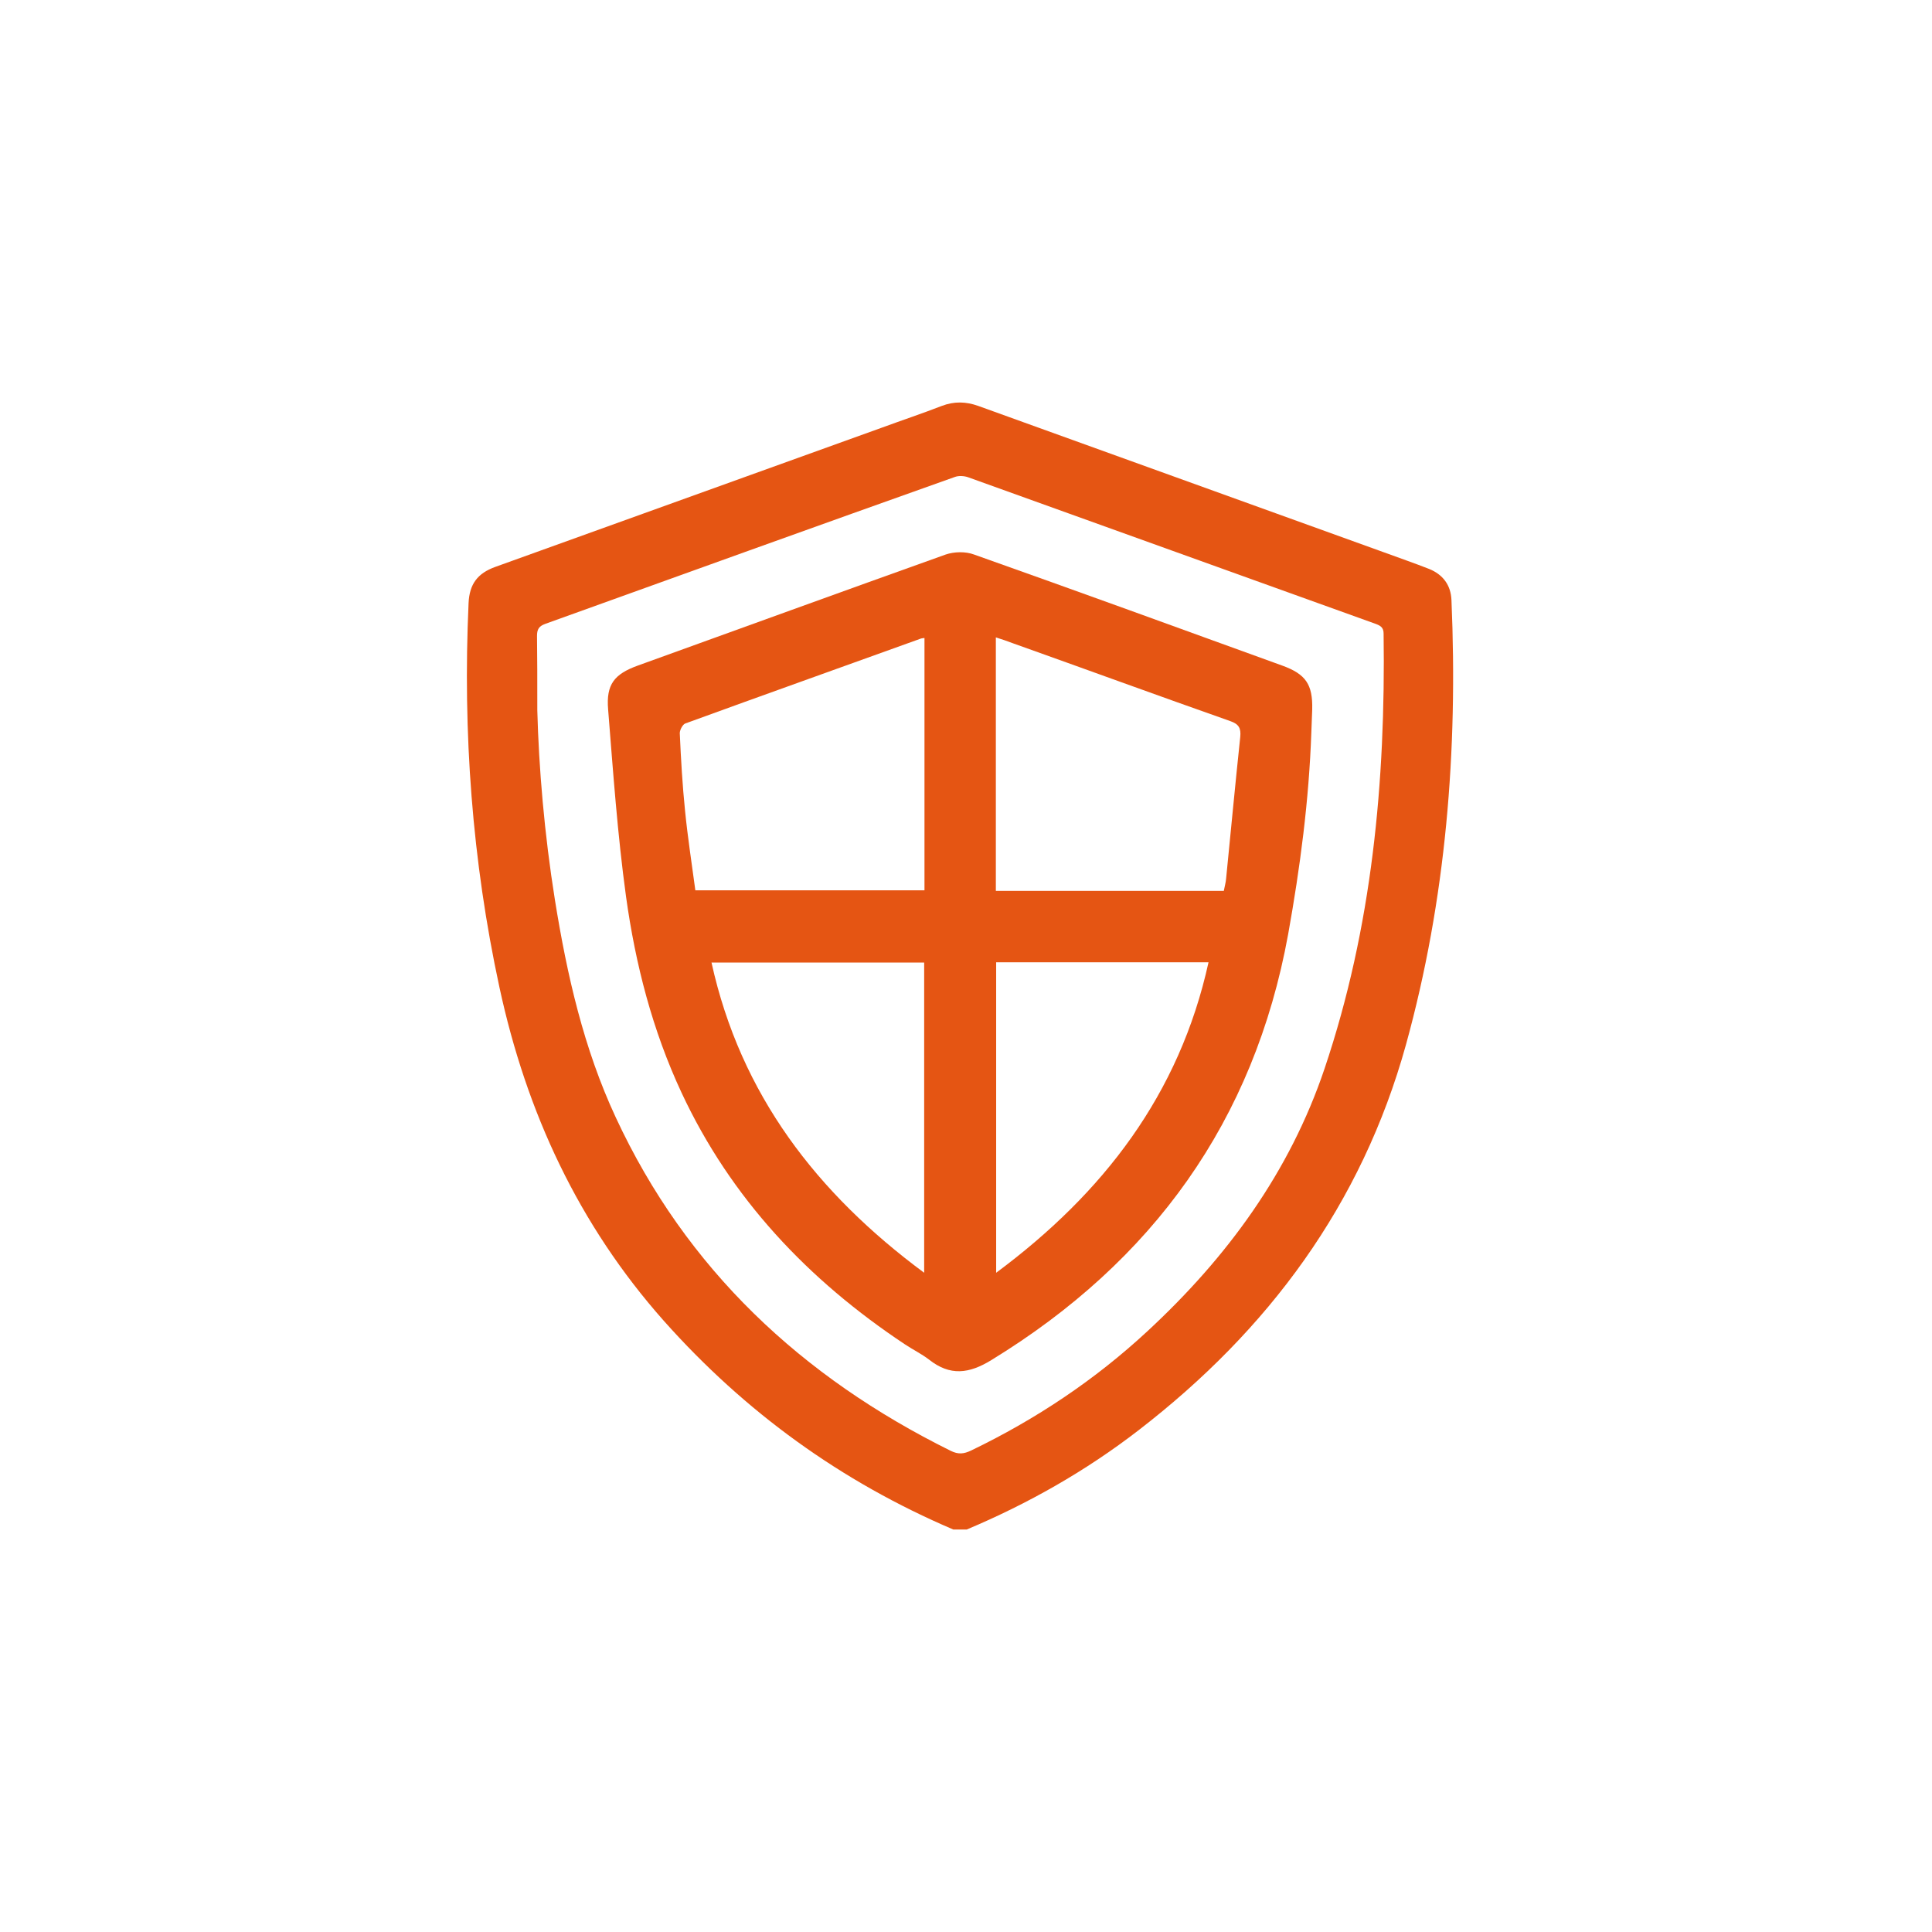
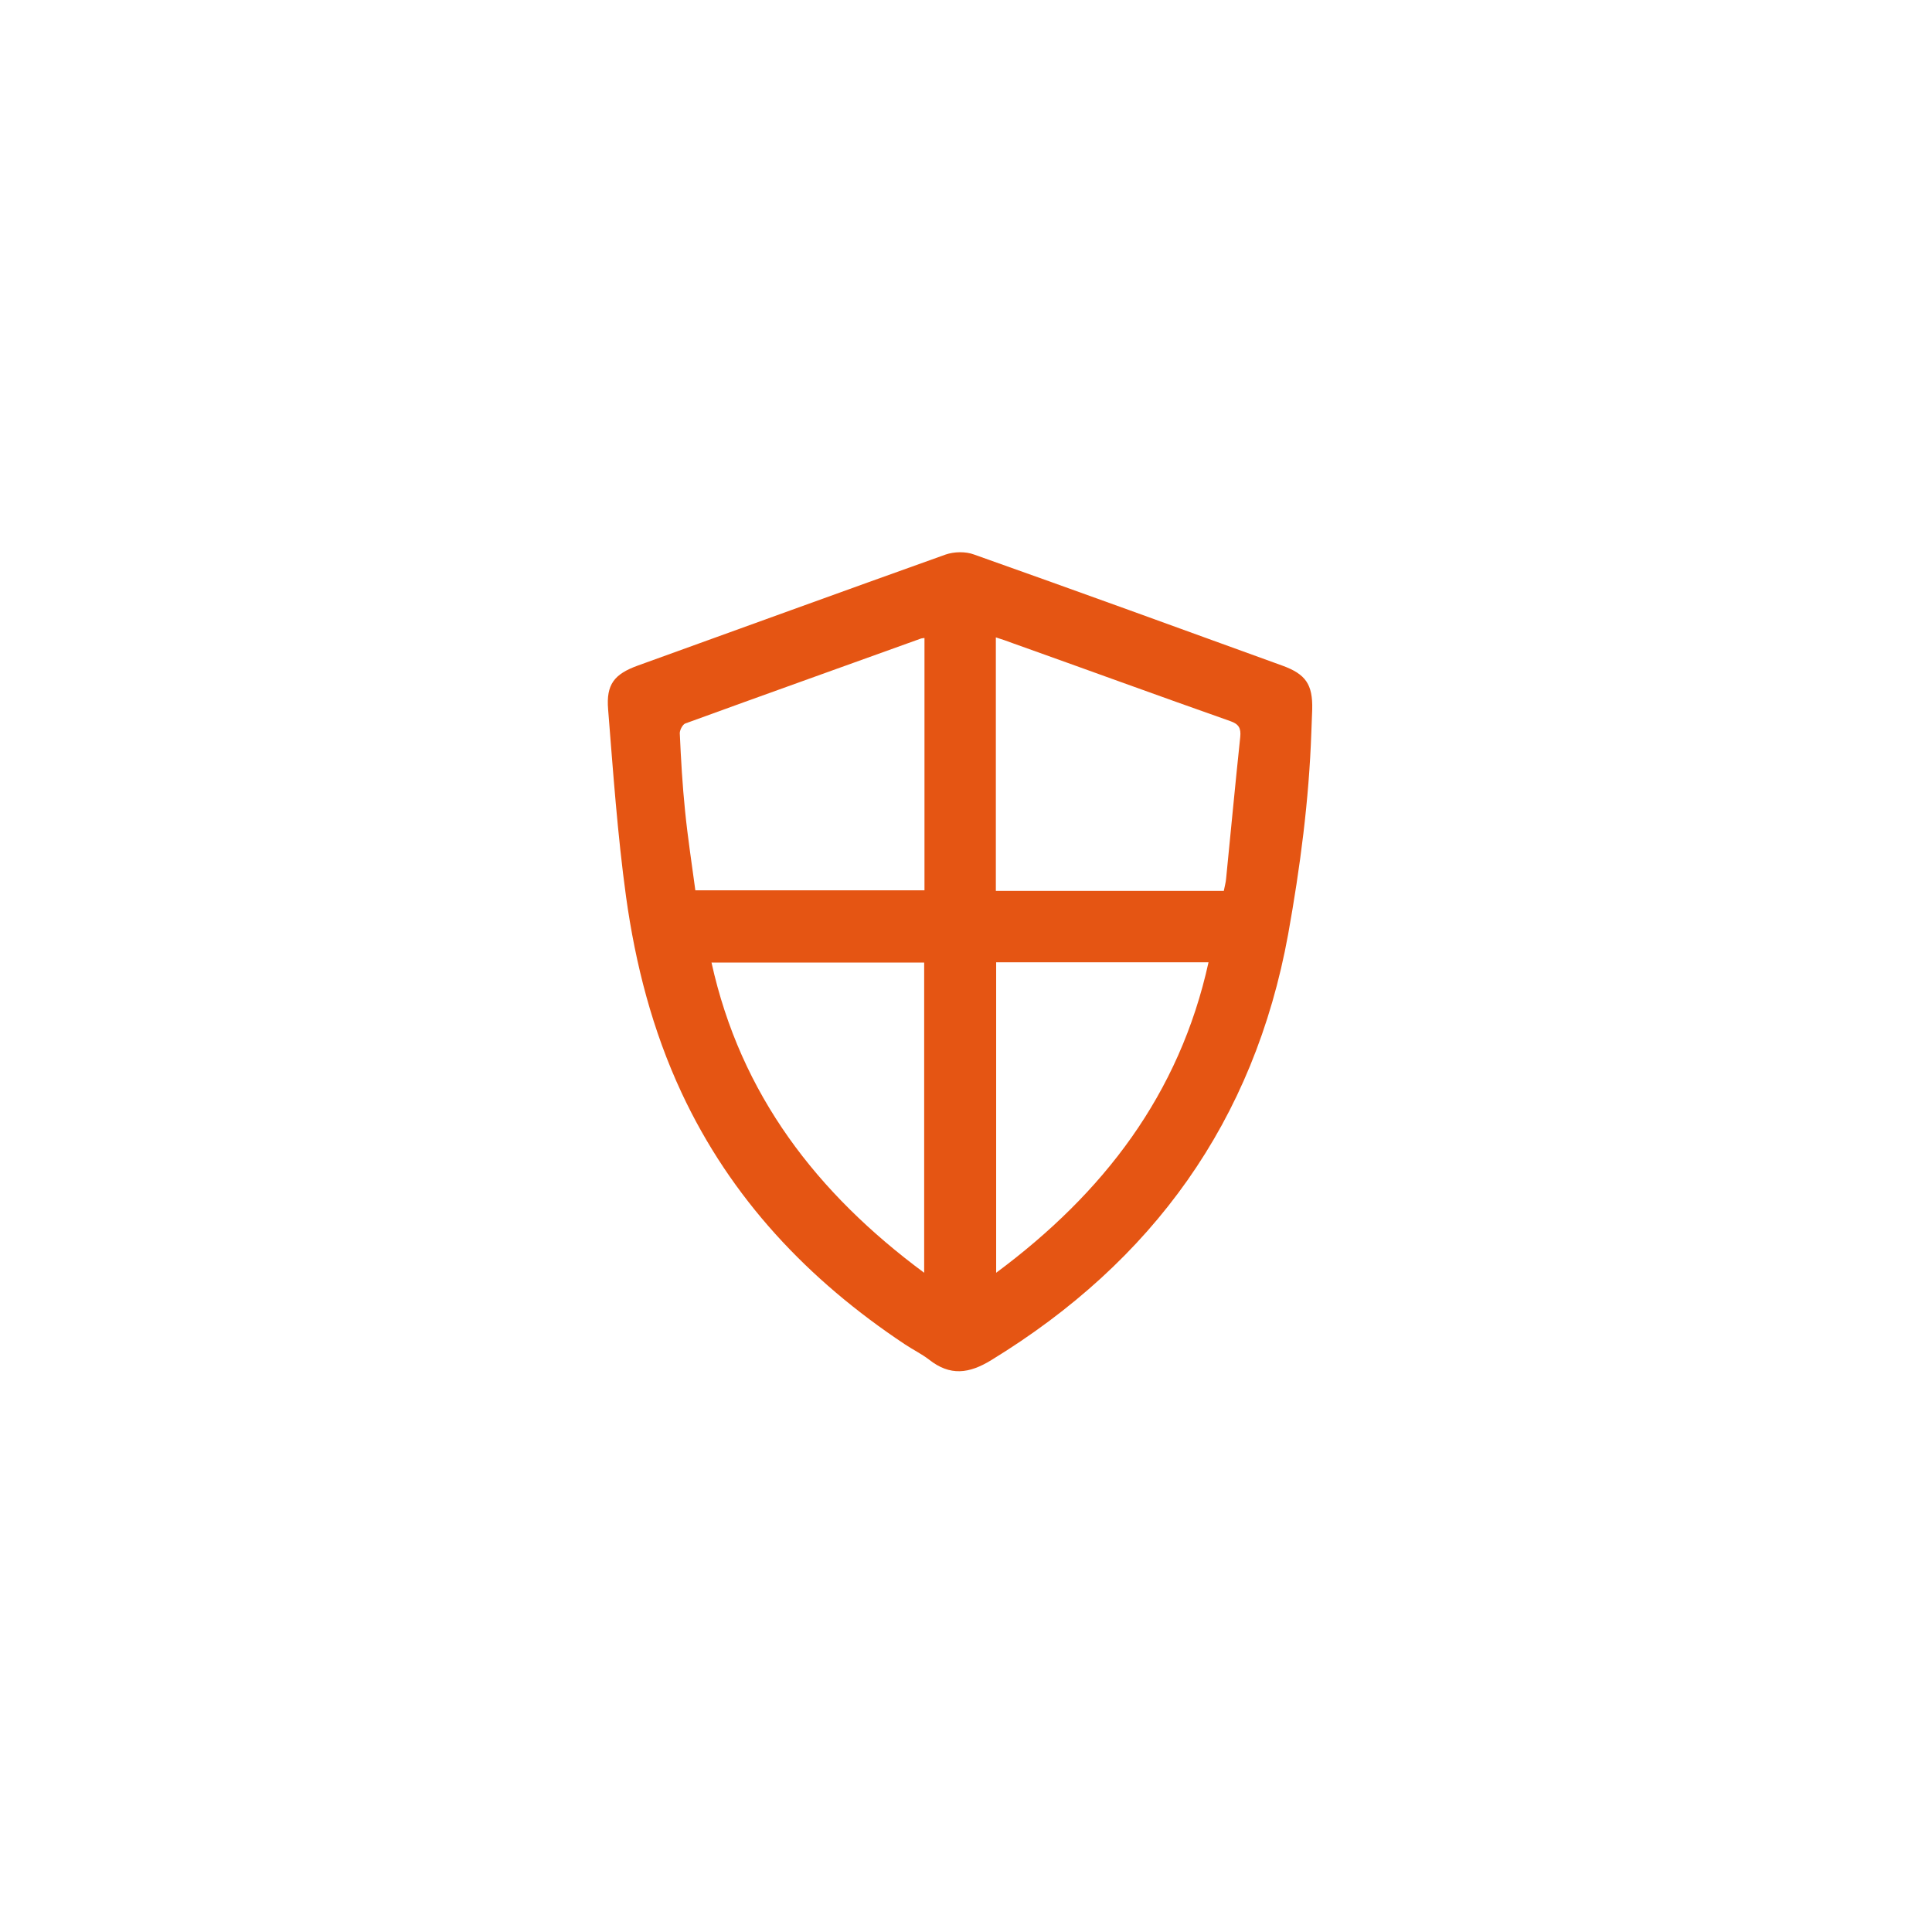
<svg xmlns="http://www.w3.org/2000/svg" width="120" height="120" viewBox="0 0 120 120" fill="none">
  <g id="å¾æ ">
-     <path id="Vector" d="M59.209 95C52.239 92.026 46.273 87.702 41.237 82.046C35.928 76.061 32.698 69.092 31.02 61.319C29.323 53.456 28.739 45.501 29.104 37.455C29.159 36.287 29.651 35.612 30.764 35.211C38.756 32.328 46.766 29.445 54.775 26.562C56.016 26.106 57.275 25.686 58.497 25.212C59.263 24.92 59.993 24.939 60.76 25.212C69.152 28.241 77.545 31.27 85.938 34.298C86.887 34.645 87.835 34.973 88.766 35.338C89.623 35.685 90.116 36.342 90.153 37.272C90.554 46.614 89.824 55.846 87.325 64.895C84.57 74.821 78.786 82.612 70.721 88.833C67.437 91.369 63.861 93.394 60.048 95C59.756 95 59.482 95 59.209 95ZM33.373 44.114C33.465 47.672 33.811 51.795 34.468 55.901C35.216 60.553 36.256 65.133 38.245 69.402C42.624 78.835 49.794 85.531 59.044 90.11C59.519 90.347 59.865 90.311 60.322 90.092C64.336 88.158 68.003 85.713 71.269 82.684C76.213 78.105 80.099 72.814 82.271 66.373C85.226 57.597 86.066 48.548 85.938 39.352C85.938 38.969 85.737 38.86 85.445 38.75C77.016 35.721 68.569 32.674 60.139 29.646C59.884 29.555 59.537 29.536 59.3 29.628C50.779 32.656 42.332 35.703 33.866 38.75C33.465 38.896 33.355 39.097 33.355 39.498C33.373 40.83 33.373 42.18 33.373 44.114Z" fill="#E55513" />
-     <path id="Vector_2" d="M81.45 45.483C81.304 49.697 80.756 53.875 80.008 58.035C77.892 69.639 71.597 78.342 61.581 84.473C60.194 85.33 59.008 85.476 57.713 84.454C57.238 84.09 56.709 83.834 56.216 83.506C50.196 79.51 45.397 74.438 42.332 67.87C40.526 64.001 39.467 59.896 38.883 55.682C38.354 51.832 38.081 47.928 37.771 44.059C37.643 42.509 38.154 41.87 39.613 41.341C45.981 39.042 52.349 36.725 58.734 34.444C59.263 34.262 59.975 34.244 60.504 34.444C66.89 36.707 73.257 39.024 79.643 41.341C81.103 41.87 81.541 42.509 81.504 44.059C81.486 44.534 81.468 45.008 81.45 45.483ZM76.013 55.335C76.067 55.043 76.14 54.806 76.158 54.55C76.45 51.631 76.724 48.694 77.034 45.775C77.089 45.227 76.943 44.972 76.414 44.789C71.907 43.202 67.419 41.56 62.912 39.954C62.566 39.827 62.219 39.699 61.854 39.589C61.854 44.88 61.854 50.099 61.854 55.335C66.58 55.335 71.251 55.335 76.013 55.335ZM57.421 39.626C57.311 39.644 57.22 39.644 57.147 39.681C52.294 41.432 47.422 43.166 42.569 44.935C42.405 44.99 42.222 45.337 42.222 45.537C42.295 47.161 42.387 48.767 42.551 50.372C42.715 52.014 42.97 53.657 43.189 55.298C47.988 55.298 52.695 55.298 57.421 55.298C57.421 50.044 57.421 44.862 57.421 39.626ZM57.402 79.054C57.402 72.54 57.402 66.173 57.402 59.787C52.987 59.787 48.608 59.787 44.193 59.787C45.999 67.979 50.725 74.109 57.402 79.054ZM75.064 59.769C70.63 59.769 66.251 59.769 61.873 59.769C61.873 66.191 61.873 72.558 61.873 79.054C68.532 74.109 73.257 67.979 75.064 59.769Z" fill="#E55513" />
+     <path id="Vector_2" d="M81.45 45.483C81.304 49.697 80.756 53.875 80.008 58.035C77.892 69.639 71.597 78.342 61.581 84.473C60.194 85.33 59.008 85.476 57.713 84.454C57.238 84.09 56.709 83.834 56.216 83.506C50.196 79.51 45.397 74.438 42.332 67.87C40.526 64.001 39.467 59.896 38.883 55.682C38.354 51.832 38.081 47.928 37.771 44.059C37.643 42.509 38.154 41.87 39.613 41.341C45.981 39.042 52.349 36.725 58.734 34.444C59.263 34.262 59.975 34.244 60.504 34.444C66.89 36.707 73.257 39.024 79.643 41.341C81.103 41.87 81.541 42.509 81.504 44.059C81.486 44.534 81.468 45.008 81.45 45.483ZM76.013 55.335C76.067 55.043 76.14 54.806 76.158 54.55C76.45 51.631 76.724 48.694 77.034 45.775C77.089 45.227 76.943 44.972 76.414 44.789C71.907 43.202 67.419 41.56 62.912 39.954C62.566 39.827 62.219 39.699 61.854 39.589C61.854 44.88 61.854 50.099 61.854 55.335C66.58 55.335 71.251 55.335 76.013 55.335ZM57.421 39.626C57.311 39.644 57.22 39.644 57.147 39.681C52.294 41.432 47.422 43.166 42.569 44.935C42.405 44.99 42.222 45.337 42.222 45.537C42.295 47.161 42.387 48.767 42.551 50.372C42.715 52.014 42.97 53.657 43.189 55.298C47.988 55.298 52.695 55.298 57.421 55.298C57.421 50.044 57.421 44.862 57.421 39.626ZM57.402 79.054C57.402 72.54 57.402 66.173 57.402 59.787C52.987 59.787 48.608 59.787 44.193 59.787C45.999 67.979 50.725 74.109 57.402 79.054M75.064 59.769C70.63 59.769 66.251 59.769 61.873 59.769C61.873 66.191 61.873 72.558 61.873 79.054C68.532 74.109 73.257 67.979 75.064 59.769Z" fill="#E55513" />
  </g>
</svg>